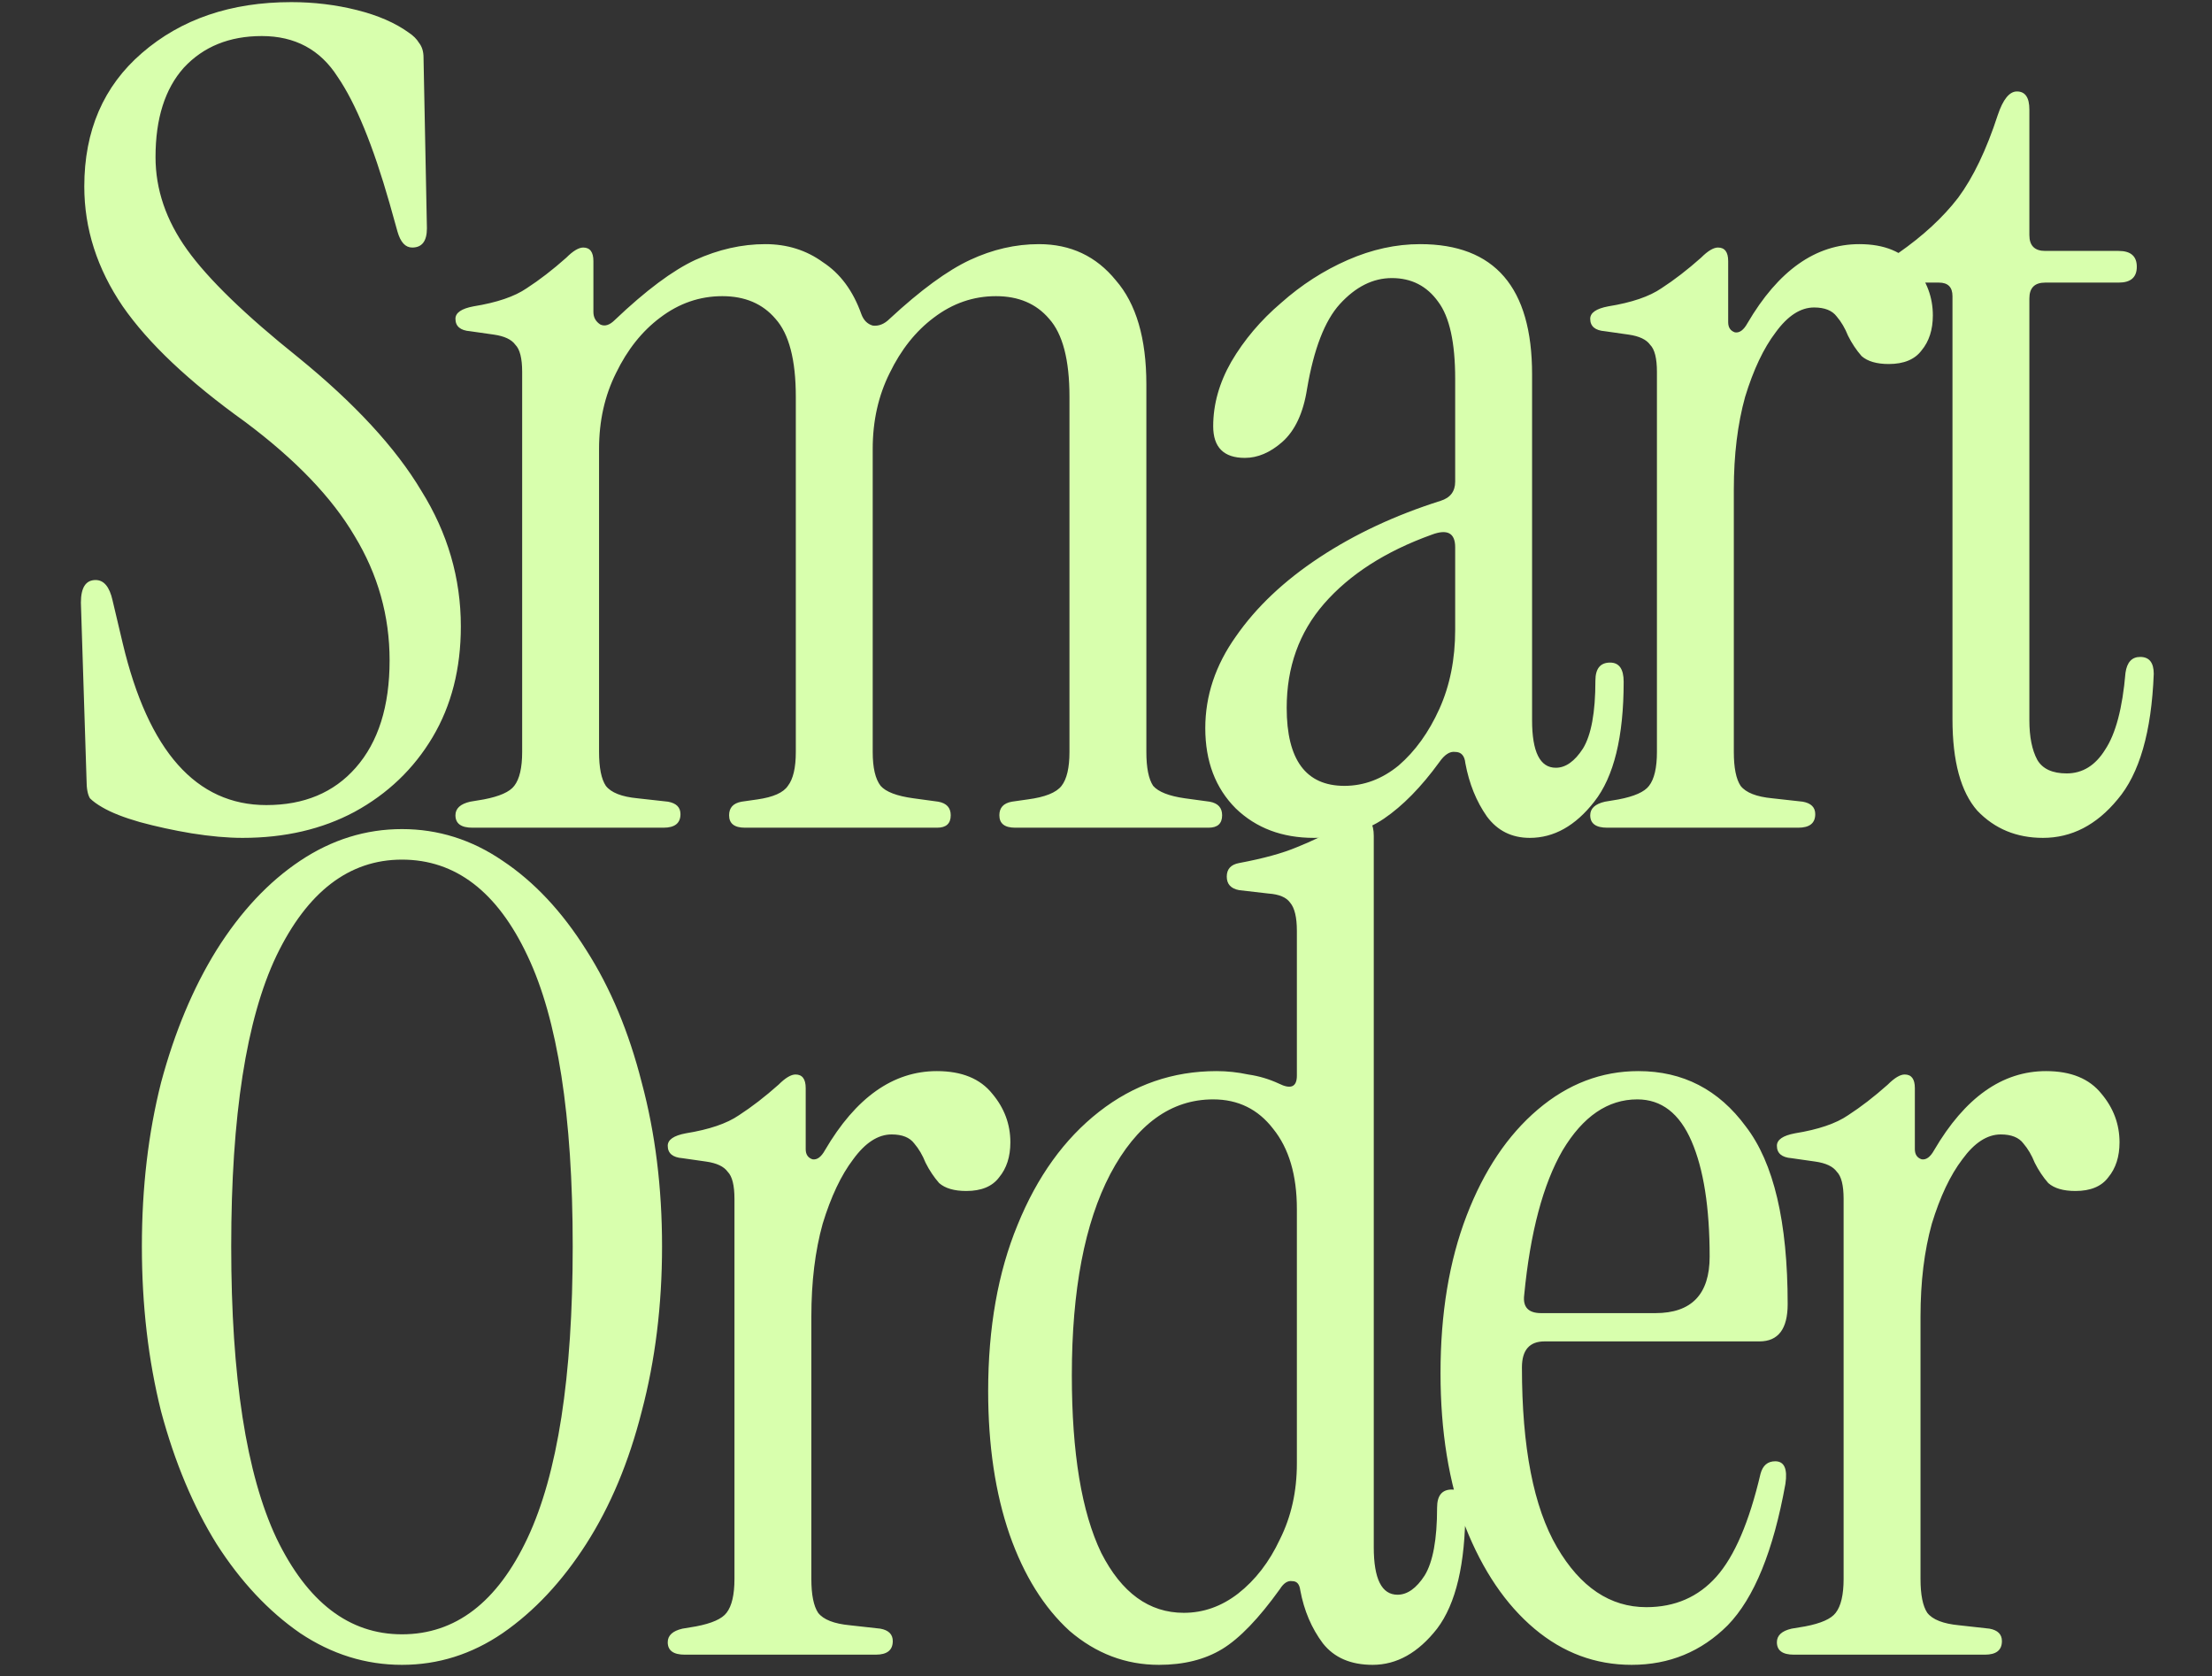
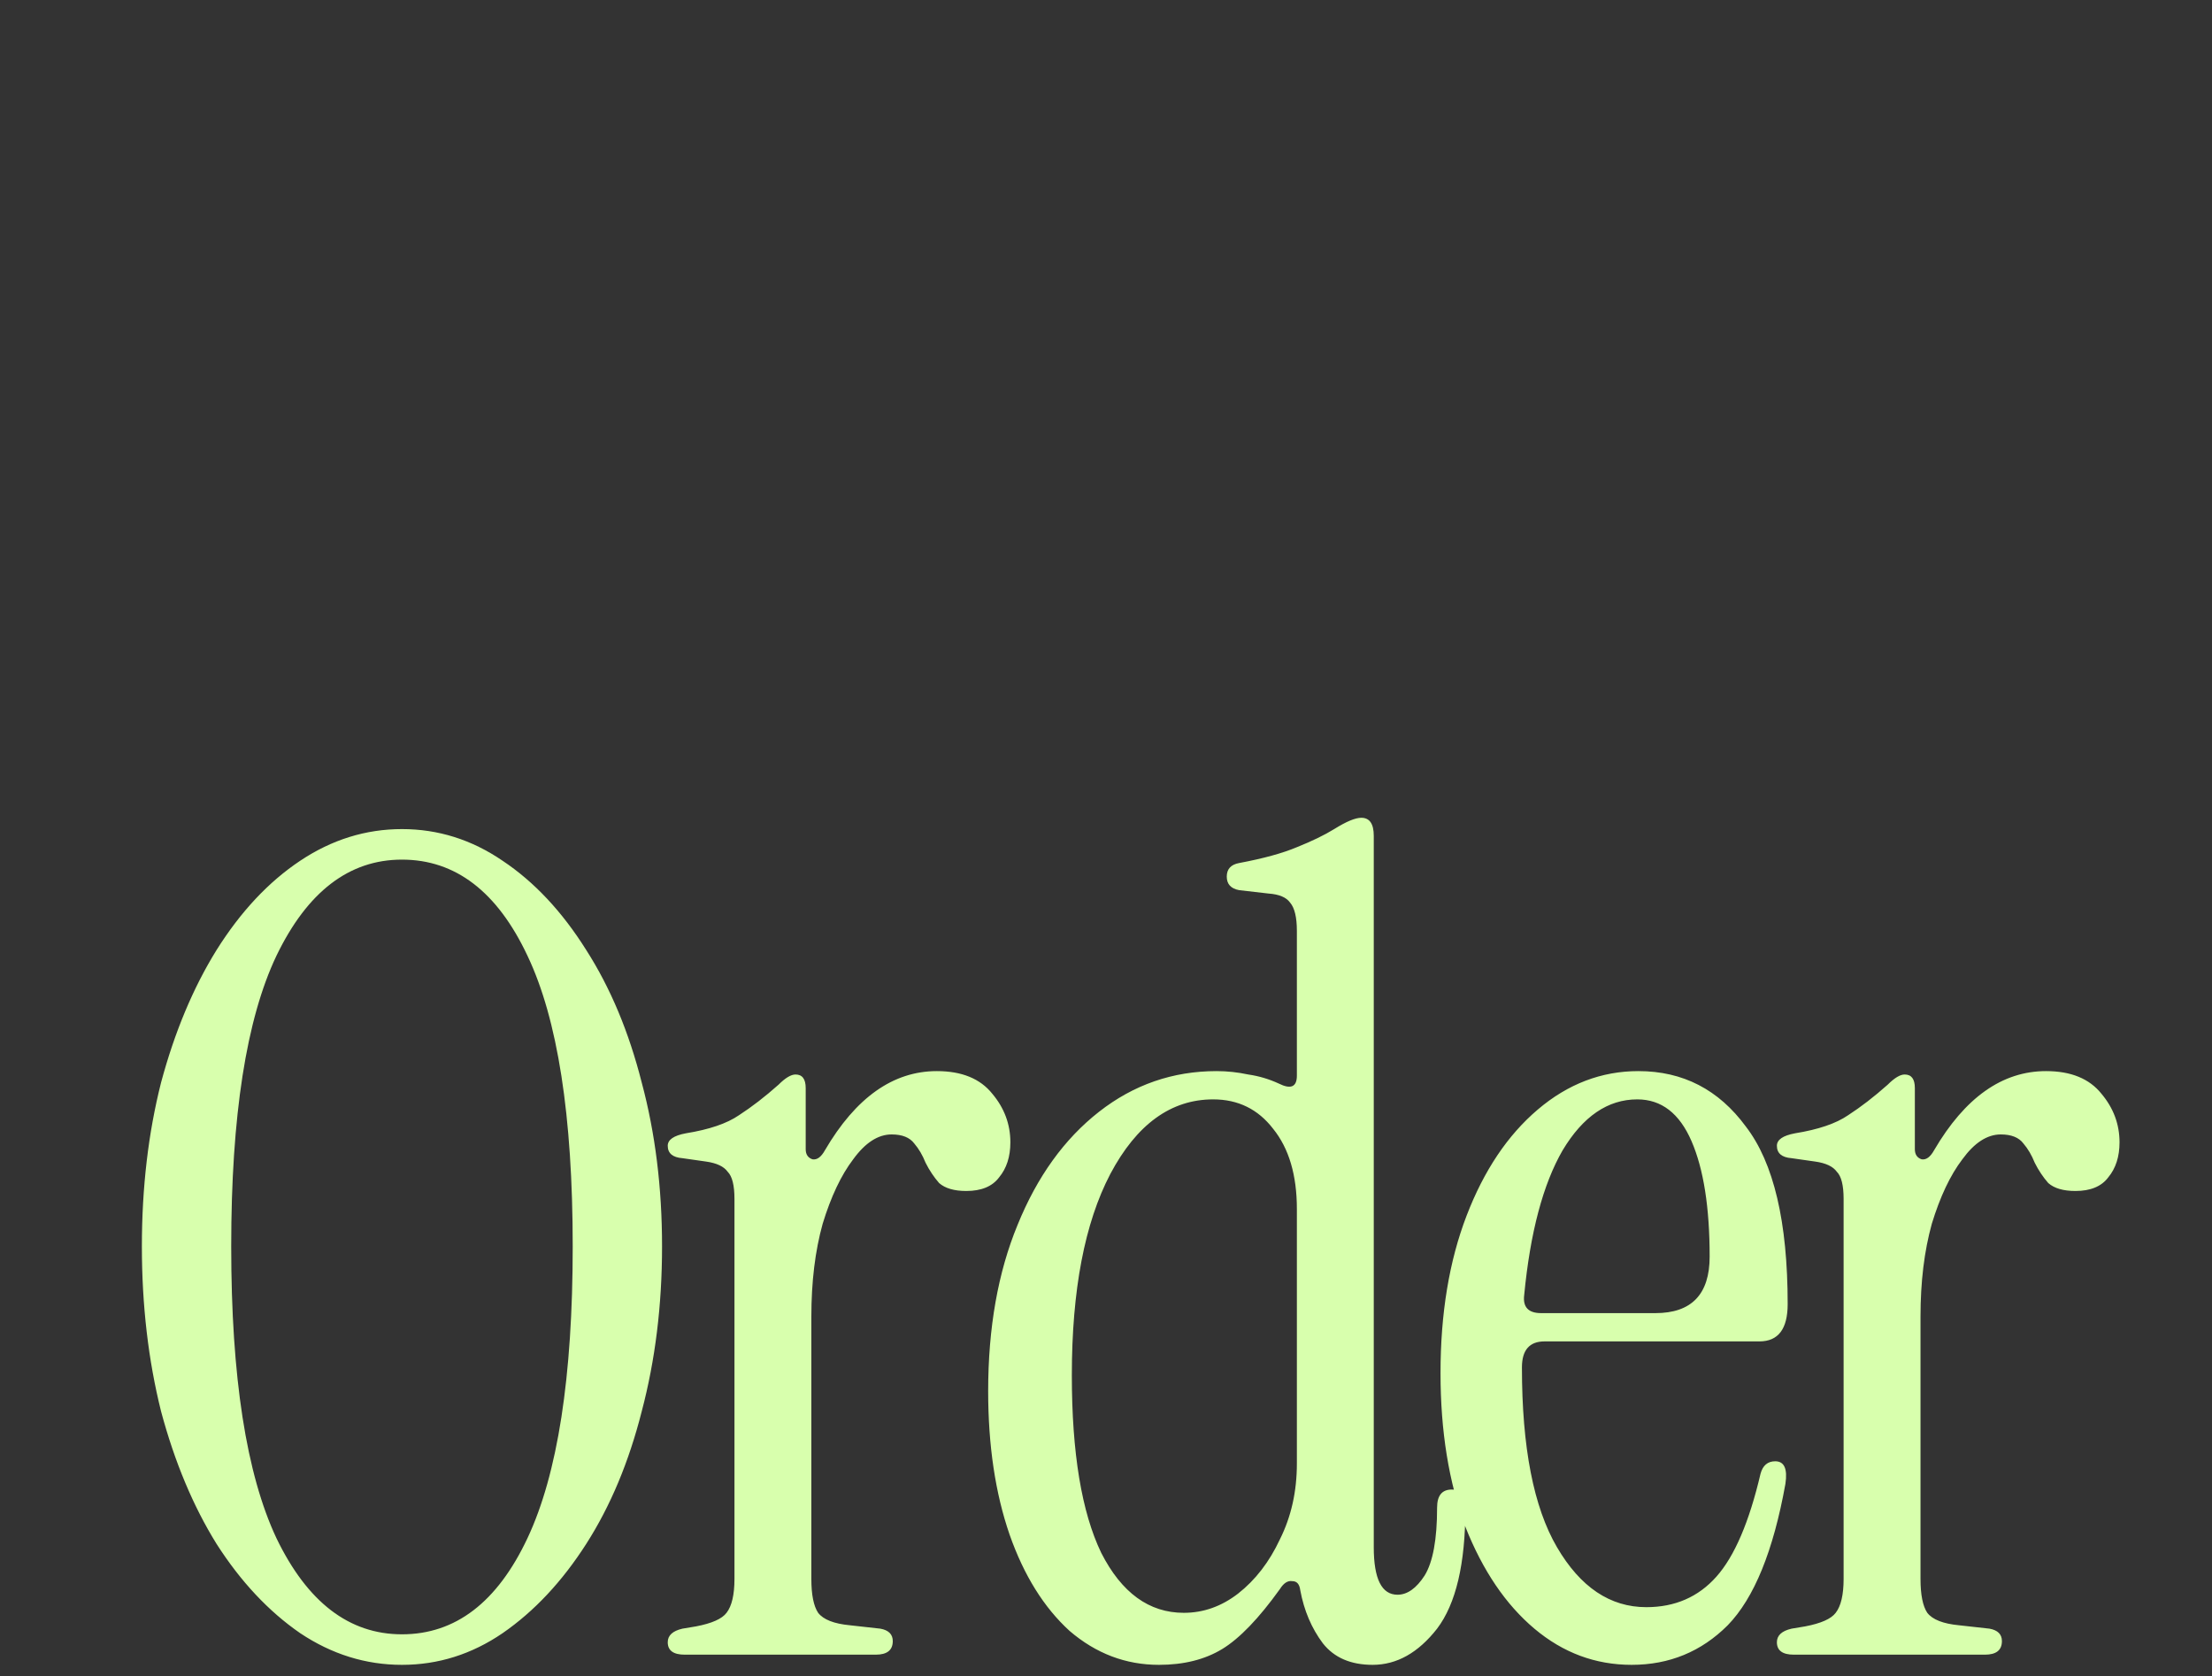
<svg xmlns="http://www.w3.org/2000/svg" width="293" height="222" viewBox="0 0 293 222" fill="none">
  <rect x="0" y="0" width="293" height="222" fill="#333333" stroke="none" />
-   <path d="M32.134 110.972C30.137 110.972 27.89 110.772 25.394 110.373C22.997 109.974 20.701 109.474 18.504 108.875C16.407 108.276 14.759 107.627 13.561 106.928C12.862 106.528 12.313 106.129 11.913 105.73C11.614 105.23 11.464 104.431 11.464 103.333L10.715 79.817C10.715 77.82 11.364 76.821 12.662 76.821C13.761 76.821 14.51 77.72 14.909 79.517L16.257 85.209C19.652 99.489 25.993 106.628 35.28 106.628C40.273 106.628 44.217 104.981 47.113 101.685C50.108 98.29 51.606 93.547 51.606 87.456C51.606 81.564 50.059 76.072 46.963 70.98C43.967 65.887 39.124 60.844 32.434 55.851C25.044 50.559 19.652 45.466 16.257 40.573C12.862 35.581 11.165 30.288 11.165 24.696C11.165 17.307 13.711 11.415 18.803 7.022C23.996 2.528 30.587 0.281 38.575 0.281C41.571 0.281 44.467 0.631 47.263 1.33C50.059 2.029 52.355 3.027 54.153 4.326C54.752 4.725 55.201 5.174 55.501 5.674C55.9 6.173 56.1 6.822 56.1 7.621L56.549 30.238C56.549 31.936 55.9 32.785 54.602 32.785C53.703 32.785 53.054 32.086 52.655 30.688L51.606 26.943C49.41 19.254 47.113 13.662 44.716 10.167C42.419 6.572 39.074 4.775 34.681 4.775C30.387 4.775 26.942 6.173 24.346 8.969C21.849 11.765 20.601 15.709 20.601 20.802C20.601 25.096 21.999 29.19 24.795 33.084C27.591 36.978 32.484 41.722 39.474 47.314C46.963 53.405 52.405 59.296 55.8 64.988C59.295 70.58 61.043 76.572 61.043 82.962C61.043 88.554 59.794 93.447 57.298 97.641C54.802 101.835 51.357 105.13 46.963 107.527C42.669 109.824 37.726 110.972 32.134 110.972ZM62.575 109.624C61.077 109.624 60.328 109.075 60.328 107.976C60.328 107.078 60.977 106.479 62.275 106.179L64.072 105.879C66.169 105.48 67.517 104.881 68.117 104.082C68.816 103.183 69.165 101.685 69.165 99.588V49.261C69.165 47.464 68.865 46.265 68.266 45.666C67.767 44.967 66.818 44.518 65.42 44.318L62.275 43.869C60.977 43.769 60.328 43.22 60.328 42.221C60.328 41.422 61.127 40.873 62.724 40.573C65.82 40.074 68.166 39.275 69.764 38.177C71.462 37.078 73.209 35.73 75.007 34.133C75.905 33.234 76.654 32.785 77.253 32.785C78.152 32.785 78.602 33.384 78.602 34.582V41.322C78.602 42.021 78.901 42.571 79.5 42.97C80.099 43.27 80.748 43.07 81.447 42.371C85.541 38.476 89.086 35.83 92.082 34.432C95.178 33.034 98.273 32.335 101.369 32.335C104.265 32.335 106.811 33.134 109.008 34.732C111.304 36.23 113.002 38.526 114.1 41.622C114.4 42.421 114.899 42.92 115.598 43.12C116.397 43.22 117.146 42.92 117.845 42.221C121.939 38.426 125.484 35.83 128.48 34.432C131.475 33.034 134.521 32.335 137.617 32.335C141.811 32.335 145.206 33.933 147.802 37.128C150.498 40.224 151.846 44.817 151.846 50.908V99.588C151.846 101.685 152.146 103.183 152.745 104.082C153.444 104.881 154.842 105.43 156.939 105.73L160.234 106.179C161.332 106.379 161.882 106.978 161.882 107.976C161.882 109.075 161.283 109.624 160.084 109.624H134.471C133.073 109.624 132.374 109.075 132.374 107.976C132.374 106.978 132.923 106.379 134.022 106.179L136.119 105.879C138.415 105.58 139.913 104.981 140.612 104.082C141.311 103.183 141.661 101.685 141.661 99.588V52.556C141.661 47.663 140.762 44.218 138.965 42.221C137.267 40.224 134.92 39.225 131.925 39.225C128.929 39.225 126.183 40.174 123.687 42.071C121.29 43.869 119.343 46.315 117.845 49.411C116.347 52.406 115.598 55.752 115.598 59.446V99.588C115.598 101.685 115.948 103.183 116.647 104.082C117.346 104.881 118.794 105.43 120.99 105.73L124.286 106.179C125.384 106.379 125.933 106.978 125.933 107.976C125.933 109.075 125.334 109.624 124.136 109.624H98.673C97.275 109.624 96.576 109.075 96.576 107.976C96.576 106.978 97.125 106.379 98.223 106.179L100.32 105.879C102.417 105.58 103.765 104.981 104.364 104.082C105.063 103.183 105.413 101.685 105.413 99.588V52.556C105.413 47.663 104.514 44.218 102.717 42.221C101.019 40.224 98.673 39.225 95.677 39.225C92.681 39.225 89.935 40.174 87.439 42.071C85.042 43.869 83.095 46.315 81.597 49.411C80.099 52.406 79.35 55.752 79.35 59.446V99.588C79.35 101.685 79.65 103.183 80.249 104.082C80.948 104.981 82.346 105.53 84.443 105.73L88.487 106.179C89.586 106.379 90.135 106.928 90.135 107.827C90.135 109.025 89.386 109.624 87.888 109.624H62.575ZM174.029 110.972C169.835 110.972 166.39 109.674 163.694 107.078C160.998 104.382 159.65 100.837 159.65 96.443C159.65 92.149 160.998 88.105 163.694 84.31C166.39 80.416 170.085 76.921 174.778 73.826C179.472 70.73 184.814 68.234 190.805 66.336C192.103 65.937 192.752 65.088 192.752 63.79V50.16C192.752 45.367 192.004 41.971 190.506 39.974C189.008 37.877 186.961 36.829 184.365 36.829C181.868 36.829 179.571 37.977 177.474 40.274C175.477 42.471 174.029 46.215 173.131 51.508C172.631 54.703 171.533 57.05 169.835 58.547C168.238 59.946 166.59 60.645 164.893 60.645C162.097 60.645 160.699 59.246 160.699 56.45C160.699 53.555 161.497 50.709 163.095 47.913C164.793 45.017 166.99 42.421 169.686 40.124C172.382 37.727 175.328 35.83 178.523 34.432C181.718 33.034 184.914 32.335 188.109 32.335C197.995 32.335 202.938 38.077 202.938 49.56V95.394C202.938 99.588 203.986 101.685 206.083 101.685C207.381 101.685 208.58 100.837 209.678 99.139C210.777 97.342 211.326 94.346 211.326 90.152C211.326 88.554 211.975 87.755 213.273 87.755C214.471 87.755 215.07 88.604 215.07 90.302C215.07 97.591 213.772 102.884 211.176 106.179C208.68 109.374 205.834 110.972 202.638 110.972C200.242 110.972 198.344 110.023 196.946 108.126C195.548 106.129 194.6 103.782 194.101 101.086C194.001 100.088 193.551 99.588 192.752 99.588C192.053 99.489 191.354 99.938 190.655 100.937C188.259 104.232 185.812 106.728 183.316 108.426C180.82 110.123 177.724 110.972 174.029 110.972ZM178.074 104.082C180.67 104.082 183.066 103.183 185.263 101.386C187.46 99.489 189.257 96.992 190.655 93.897C192.053 90.801 192.752 87.306 192.752 83.412V72.478C192.752 70.58 191.704 70.031 189.607 70.83C183.516 73.027 178.773 76.072 175.377 79.967C172.082 83.761 170.435 88.355 170.435 93.747C170.435 100.637 172.981 104.082 178.074 104.082ZM231.459 42.82C235.553 35.83 240.496 32.335 246.288 32.335C249.583 32.335 252.029 33.334 253.627 35.331C255.225 37.228 256.024 39.375 256.024 41.772C256.024 43.669 255.524 45.217 254.526 46.415C253.627 47.613 252.179 48.212 250.182 48.212C248.584 48.212 247.386 47.863 246.587 47.164C245.888 46.365 245.289 45.466 244.79 44.468C244.39 43.469 243.891 42.62 243.292 41.921C242.693 41.123 241.694 40.723 240.296 40.723C238.499 40.723 236.801 41.822 235.203 44.018C233.606 46.115 232.258 48.961 231.159 52.556C230.161 56.151 229.661 60.245 229.661 64.838V99.588C229.661 101.685 229.961 103.183 230.56 104.082C231.259 104.981 232.657 105.53 234.754 105.73L238.798 106.179C239.897 106.379 240.446 106.928 240.446 107.827C240.446 109.025 239.697 109.624 238.199 109.624H212.886C211.388 109.624 210.639 109.075 210.639 107.976C210.639 107.078 211.288 106.479 212.586 106.179L214.383 105.879C216.48 105.48 217.828 104.881 218.428 104.082C219.127 103.183 219.476 101.685 219.476 99.588V49.261C219.476 47.464 219.177 46.265 218.577 45.666C218.078 44.967 217.129 44.518 215.732 44.318L212.586 43.869C211.288 43.769 210.639 43.22 210.639 42.221C210.639 41.422 211.438 40.873 213.035 40.573C216.131 40.074 218.478 39.275 220.075 38.177C221.773 37.078 223.52 35.73 225.318 34.133C226.216 33.234 226.965 32.785 227.564 32.785C228.463 32.785 228.913 33.384 228.913 34.582V42.67C228.913 43.369 229.212 43.819 229.811 44.018C230.41 44.118 230.96 43.719 231.459 42.82ZM270.606 110.972C267.111 110.972 264.216 109.774 261.919 107.377C259.722 104.881 258.624 100.837 258.624 95.245V39.225C258.624 38.027 258.025 37.428 256.826 37.428H252.483C250.885 37.428 250.086 36.829 250.086 35.63C250.086 34.832 250.535 34.133 251.434 33.533C254.729 31.237 257.375 28.79 259.373 26.194C261.37 23.498 263.117 19.853 264.615 15.26C265.314 13.163 266.163 12.114 267.161 12.114C268.26 12.114 268.809 12.913 268.809 14.511V31.137C268.809 32.535 269.508 33.234 270.906 33.234H280.642C282.24 33.234 283.039 33.933 283.039 35.331C283.039 36.729 282.24 37.428 280.642 37.428H270.906C269.508 37.428 268.809 38.127 268.809 39.525V95.394C268.809 97.591 269.159 99.339 269.858 100.637C270.557 101.835 271.855 102.434 273.752 102.434C275.849 102.434 277.546 101.386 278.845 99.289C280.243 97.192 281.141 93.797 281.541 89.103C281.74 87.706 282.39 87.007 283.488 87.007C284.686 87.007 285.285 87.755 285.285 89.253C284.986 96.942 283.388 102.484 280.492 105.879C277.696 109.275 274.401 110.972 270.606 110.972Z" fill="#D8FFAD" />
  <path d="M53.243 220.499C48.45 220.499 43.957 219.101 39.763 216.305C35.569 213.409 31.874 209.465 28.679 204.472C25.583 199.479 23.137 193.638 21.339 186.947C19.642 180.157 18.793 172.867 18.793 165.079C18.793 157.29 19.642 150.05 21.339 143.36C23.137 136.67 25.583 130.828 28.679 125.835C31.874 120.742 35.569 116.798 39.763 114.002C43.957 111.206 48.45 109.808 53.243 109.808C58.036 109.808 62.48 111.206 66.574 114.002C70.768 116.798 74.463 120.742 77.658 125.835C80.854 130.828 83.3 136.67 84.998 143.36C86.795 150.05 87.694 157.29 87.694 165.079C87.694 172.867 86.795 180.157 84.998 186.947C83.3 193.638 80.854 199.479 77.658 204.472C74.463 209.465 70.768 213.409 66.574 216.305C62.48 219.101 58.036 220.499 53.243 220.499ZM53.243 216.455C60.333 216.455 65.875 212.211 69.869 203.723C73.864 195.235 75.861 182.354 75.861 165.079C75.861 147.804 73.864 134.972 69.869 126.584C65.875 118.096 60.333 113.852 53.243 113.852C46.253 113.852 40.711 118.096 36.617 126.584C32.623 134.972 30.626 147.804 30.626 165.079C30.626 182.354 32.623 195.235 36.617 203.723C40.711 212.211 46.253 216.455 53.243 216.455ZM109.269 152.347C113.363 145.357 118.306 141.862 124.097 141.862C127.393 141.862 129.839 142.861 131.437 144.858C133.034 146.755 133.833 148.902 133.833 151.298C133.833 153.196 133.334 154.744 132.335 155.942C131.437 157.14 129.989 157.739 127.992 157.739C126.394 157.739 125.196 157.39 124.397 156.691C123.698 155.892 123.099 154.993 122.599 153.995C122.2 152.996 121.701 152.147 121.102 151.448C120.502 150.649 119.504 150.25 118.106 150.25C116.308 150.25 114.611 151.348 113.013 153.545C111.415 155.642 110.067 158.488 108.969 162.083C107.97 165.678 107.471 169.772 107.471 174.365V209.115C107.471 211.212 107.771 212.71 108.37 213.609C109.069 214.508 110.467 215.057 112.564 215.256L116.608 215.706C117.706 215.906 118.256 216.455 118.256 217.353C118.256 218.552 117.507 219.151 116.009 219.151H90.695C89.198 219.151 88.448 218.602 88.448 217.503C88.448 216.605 89.098 216.005 90.396 215.706L92.193 215.406C94.29 215.007 95.638 214.408 96.237 213.609C96.936 212.71 97.286 211.212 97.286 209.115V158.788C97.286 156.99 96.986 155.792 96.387 155.193C95.888 154.494 94.939 154.045 93.541 153.845L90.396 153.395C89.098 153.296 88.448 152.746 88.448 151.748C88.448 150.949 89.247 150.4 90.845 150.1C93.941 149.601 96.287 148.802 97.885 147.704C99.582 146.605 101.33 145.257 103.127 143.659C104.026 142.761 104.775 142.311 105.374 142.311C106.273 142.311 106.722 142.911 106.722 144.109V152.197C106.722 152.896 107.022 153.346 107.621 153.545C108.22 153.645 108.769 153.246 109.269 152.347ZM153.509 220.499C149.115 220.499 145.171 219.001 141.676 216.005C138.281 212.91 135.635 208.666 133.737 203.274C131.84 197.782 130.891 191.441 130.891 184.251C130.891 175.863 132.19 168.524 134.786 162.233C137.382 155.842 140.977 150.849 145.57 147.254C150.164 143.659 155.356 141.862 161.148 141.862C162.546 141.862 163.944 142.012 165.342 142.311C166.74 142.511 168.088 142.911 169.386 143.51C170.984 144.309 171.783 143.959 171.783 142.461V123.289C171.783 121.491 171.483 120.243 170.884 119.544C170.385 118.845 169.436 118.446 168.038 118.346L164.144 117.897C163.045 117.697 162.496 117.098 162.496 116.099C162.496 115.101 163.045 114.501 164.144 114.302C167.339 113.703 169.885 113.004 171.783 112.205C173.78 111.406 175.427 110.607 176.725 109.808C178.323 108.81 179.521 108.31 180.32 108.31C181.419 108.31 181.968 109.109 181.968 110.707V204.921C181.968 209.115 183.016 211.212 185.113 211.212C186.412 211.212 187.61 210.364 188.708 208.666C189.807 206.869 190.356 203.873 190.356 199.679C190.356 198.081 191.005 197.282 192.303 197.282C193.501 197.282 194.1 198.131 194.1 199.829C194.1 207.118 192.852 212.411 190.356 215.706C187.859 218.901 185.014 220.499 181.818 220.499C178.922 220.499 176.725 219.55 175.228 217.653C173.73 215.656 172.731 213.309 172.232 210.613C172.132 209.814 171.783 209.415 171.183 209.415C170.584 209.315 170.035 209.665 169.536 210.463C166.74 214.358 164.193 217.004 161.897 218.402C159.6 219.8 156.804 220.499 153.509 220.499ZM156.804 213.609C159.4 213.609 161.797 212.76 163.994 211.063C166.29 209.265 168.138 206.869 169.536 203.873C171.034 200.877 171.783 197.532 171.783 193.837V160.136C171.783 155.642 170.734 152.097 168.637 149.501C166.64 146.905 163.994 145.607 160.698 145.607C155.107 145.607 150.563 148.902 147.068 155.492C143.673 161.983 141.975 170.87 141.975 182.154C141.975 192.439 143.274 200.278 145.87 205.67C148.566 210.963 152.211 213.609 156.804 213.609ZM216.123 220.499C211.33 220.499 207.037 218.901 203.242 215.706C199.447 212.51 196.402 208.017 194.105 202.225C191.908 196.334 190.81 189.543 190.81 181.855C190.81 173.966 191.958 167.026 194.255 161.034C196.552 155.043 199.697 150.35 203.691 146.955C207.686 143.56 212.129 141.862 217.022 141.862C222.914 141.862 227.657 144.309 231.252 149.202C234.946 153.995 236.794 161.833 236.794 172.718C236.794 176.013 235.546 177.661 233.049 177.661H204.59C202.593 177.661 201.594 178.809 201.594 181.106C201.594 191.69 203.142 199.629 206.238 204.921C209.333 210.214 213.278 212.86 218.071 212.86C221.865 212.86 224.961 211.512 227.357 208.816C229.754 206.12 231.701 201.576 233.199 195.185C233.498 194.087 234.148 193.538 235.146 193.538C236.344 193.538 236.794 194.536 236.494 196.533C234.896 205.421 232.35 211.662 228.855 215.256C225.36 218.751 221.116 220.499 216.123 220.499ZM204.141 173.916H219.269C224.062 173.916 226.459 171.42 226.459 166.427C226.459 159.936 225.66 154.843 224.062 151.149C222.464 147.454 220.068 145.607 216.872 145.607C212.978 145.607 209.683 147.853 206.987 152.347C204.39 156.841 202.693 163.231 201.894 171.519C201.694 173.117 202.443 173.916 204.141 173.916ZM256.186 152.347C260.28 145.357 265.223 141.862 271.015 141.862C274.31 141.862 276.757 142.861 278.354 144.858C279.952 146.755 280.751 148.902 280.751 151.298C280.751 153.196 280.252 154.744 279.253 155.942C278.354 157.14 276.906 157.739 274.909 157.739C273.311 157.739 272.113 157.39 271.314 156.691C270.615 155.892 270.016 154.993 269.517 153.995C269.118 152.996 268.618 152.147 268.019 151.448C267.42 150.649 266.421 150.25 265.023 150.25C263.226 150.25 261.528 151.348 259.931 153.545C258.333 155.642 256.985 158.488 255.887 162.083C254.888 165.678 254.389 169.772 254.389 174.365V209.115C254.389 211.212 254.688 212.71 255.287 213.609C255.986 214.508 257.384 215.057 259.481 215.256L263.526 215.706C264.624 215.906 265.173 216.455 265.173 217.353C265.173 218.552 264.424 219.151 262.926 219.151H237.613C236.115 219.151 235.366 218.602 235.366 217.503C235.366 216.605 236.015 216.005 237.313 215.706L239.111 215.406C241.208 215.007 242.556 214.408 243.155 213.609C243.854 212.71 244.203 211.212 244.203 209.115V158.788C244.203 156.99 243.904 155.792 243.305 155.193C242.805 154.494 241.857 154.045 240.459 153.845L237.313 153.395C236.015 153.296 235.366 152.746 235.366 151.748C235.366 150.949 236.165 150.4 237.763 150.1C240.858 149.601 243.205 148.802 244.802 147.704C246.5 146.605 248.248 145.257 250.045 143.659C250.944 142.761 251.693 142.311 252.292 142.311C253.19 142.311 253.64 142.911 253.64 144.109V152.197C253.64 152.896 253.939 153.346 254.538 153.545C255.138 153.645 255.687 153.246 256.186 152.347Z" fill="#D8FFAD" />
</svg>